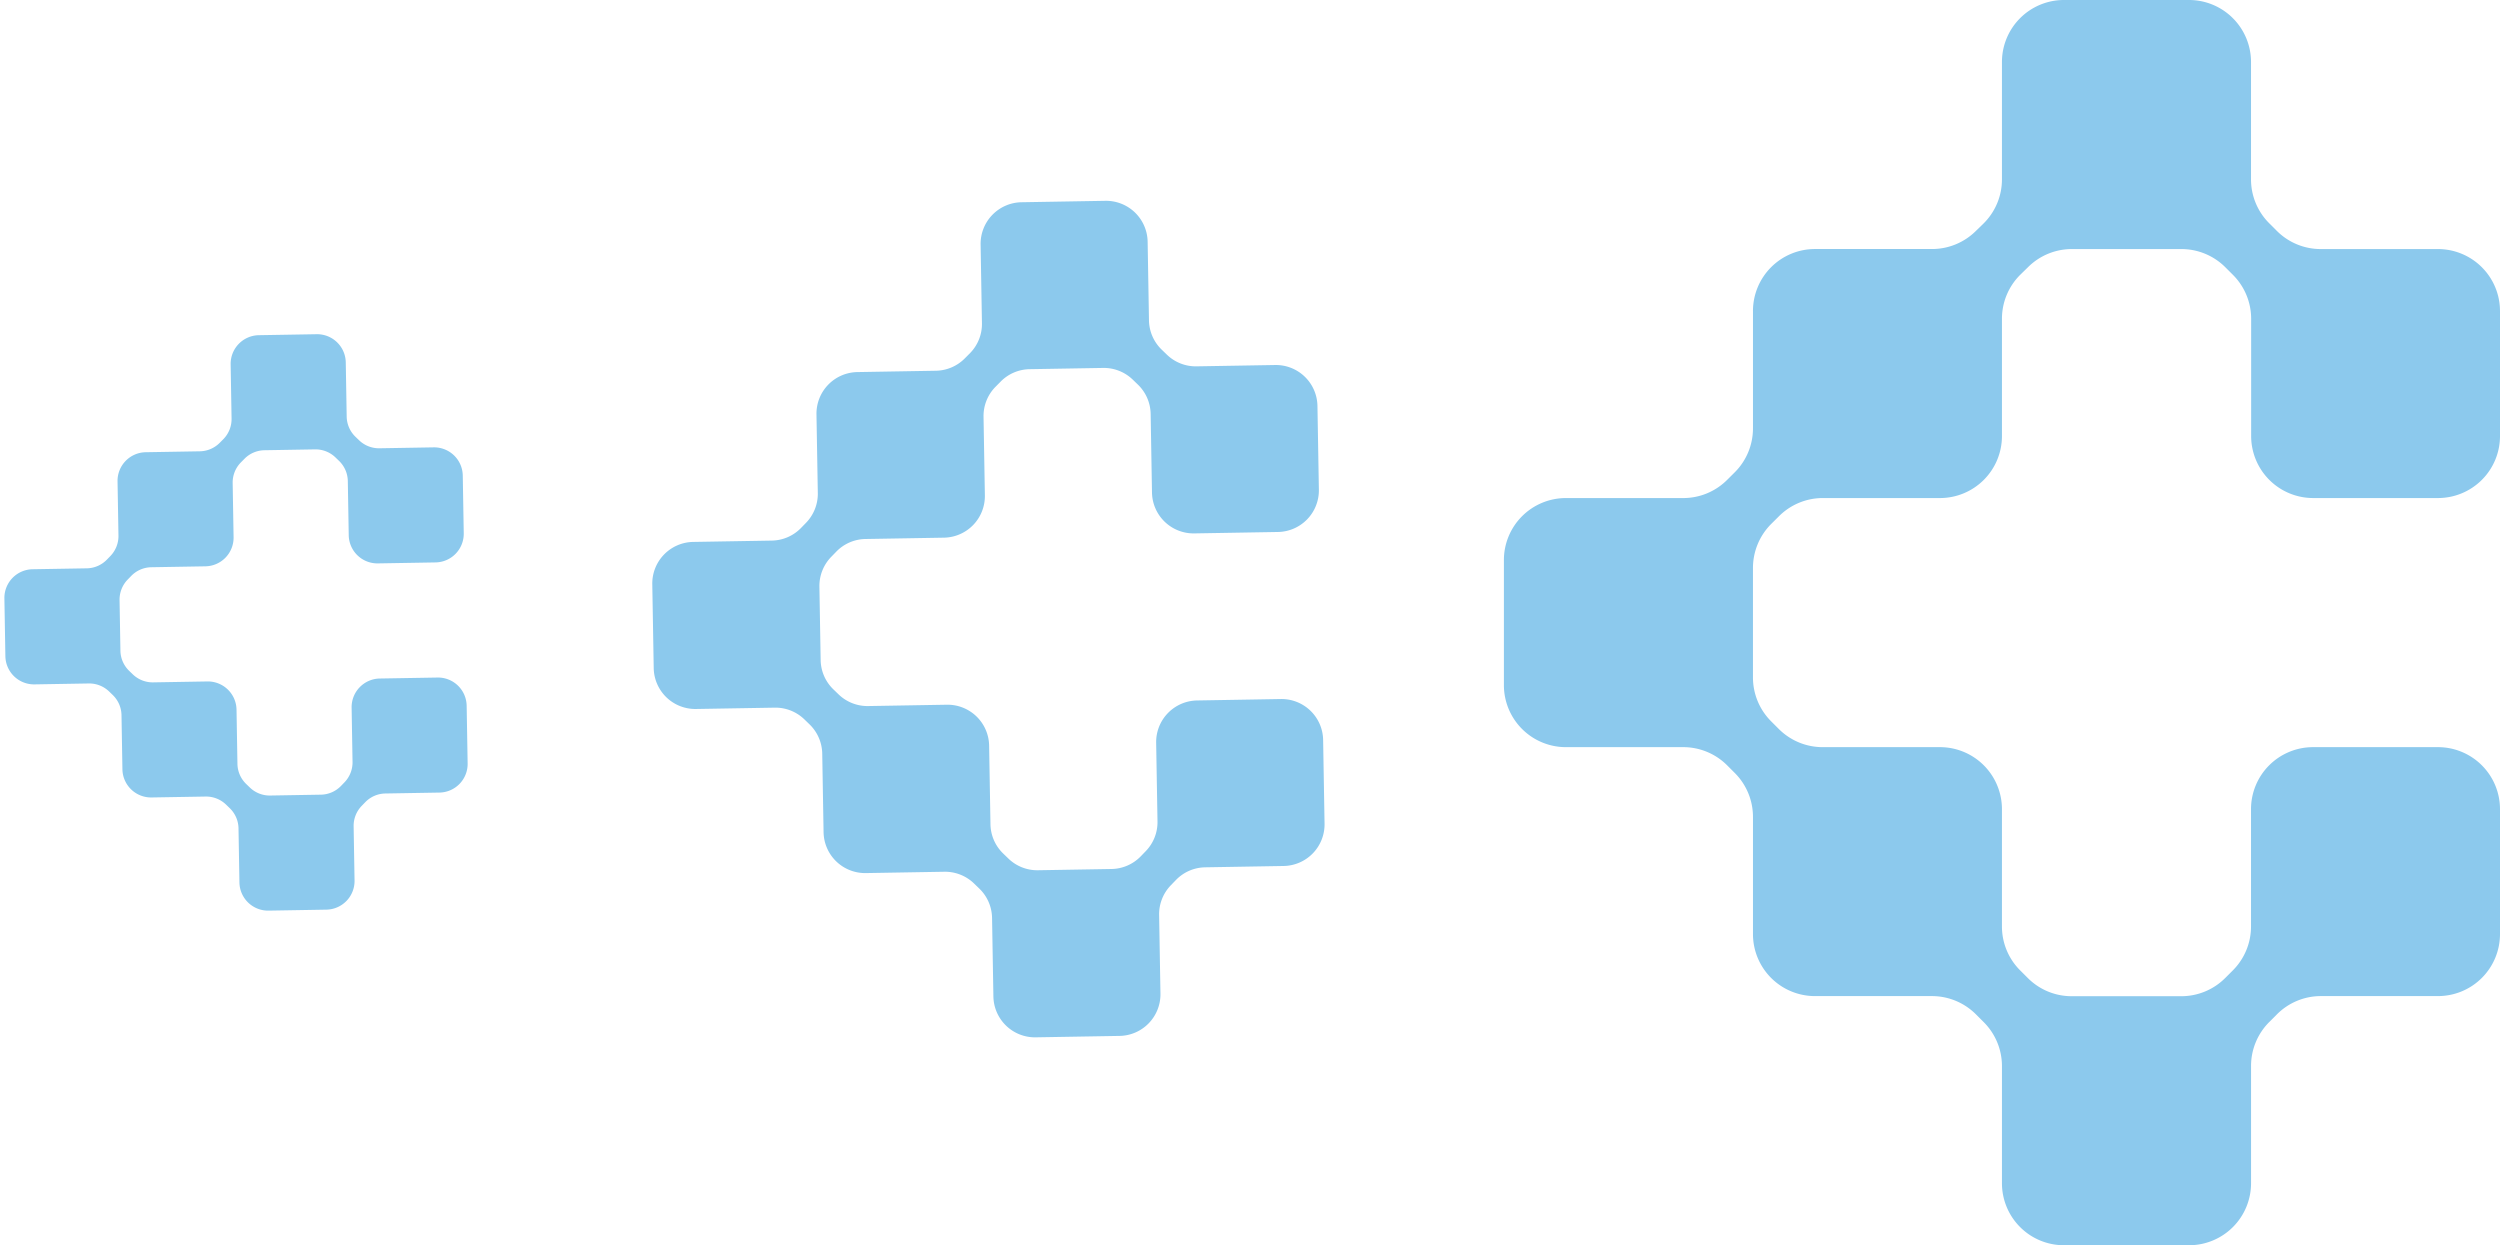
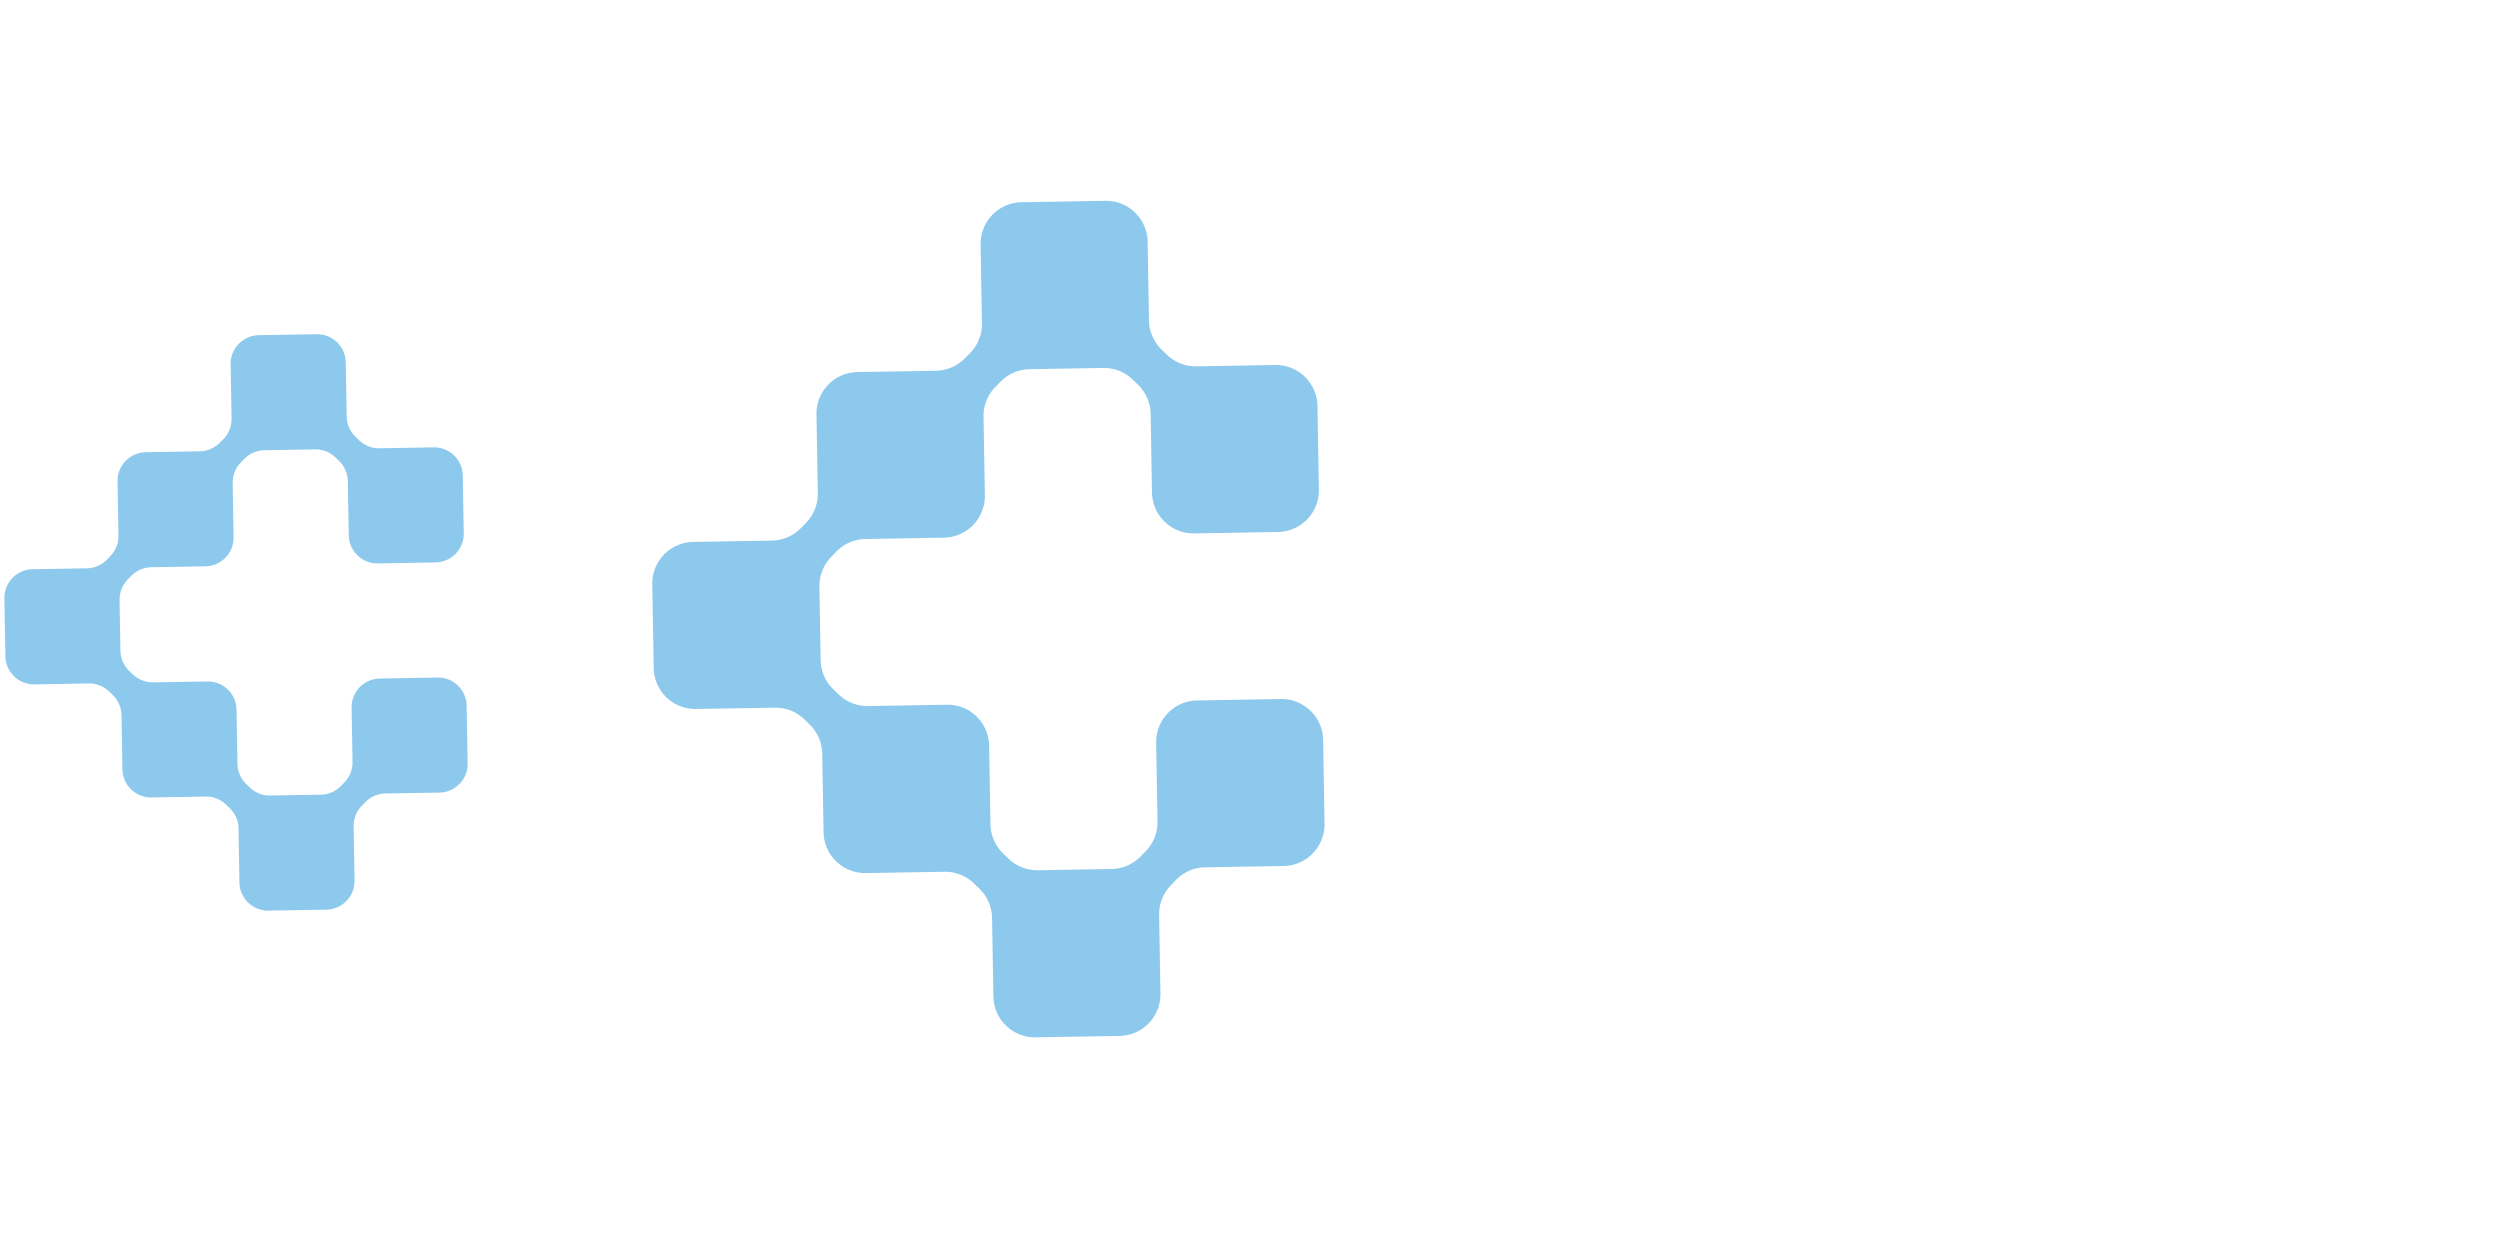
<svg xmlns="http://www.w3.org/2000/svg" width="936.561" height="466.5" viewBox="0 0 936.561 466.5">
  <g id="Group_3" data-name="Group 3" transform="translate(-2564.601 -4190.5)">
-     <path id="Path_1" data-name="Path 1" d="M373.161,163.38V116.54a23.233,23.233,0,0,0-23.2-23.233H306.025a23.233,23.233,0,0,1-16.452-6.8L286.7,83.637a23.233,23.233,0,0,1-6.814-16.452V23.233A23.233,23.233,0,0,0,256.67,0H209.83a23.233,23.233,0,0,0-23.25,23.233V67.185a23.217,23.217,0,0,1-6.8,16.452l-2.937,2.855a23.3,23.3,0,0,1-16.452,6.8H116.54a23.233,23.233,0,0,0-23.233,23.25v43.936a23.233,23.233,0,0,1-6.814,16.452l-2.872,2.855a23.217,23.217,0,0,1-16.452,6.8H23.233A23.233,23.233,0,0,0,0,209.83v46.84A23.233,23.233,0,0,0,23.233,279.9H67.169a23.249,23.249,0,0,1,16.452,6.8l2.872,2.872a23.266,23.266,0,0,1,6.814,16.452v43.952a23.233,23.233,0,0,0,23.233,23.185h43.936a23.3,23.3,0,0,1,16.37,6.847l2.872,2.872a23.249,23.249,0,0,1,6.863,16.452v43.936A23.233,23.233,0,0,0,209.814,466.5H256.67A23.233,23.233,0,0,0,279.9,443.267V399.331a23.266,23.266,0,0,1,6.814-16.452l2.872-2.872a23.233,23.233,0,0,1,16.435-6.847H349.96a23.233,23.233,0,0,0,23.2-23.185v-46.84A23.233,23.233,0,0,0,349.928,279.9H303.12a23.233,23.233,0,0,0-23.233,23.233v43.952a23.234,23.234,0,0,1-6.8,16.435l-2.872,2.872a23.233,23.233,0,0,1-16.451,6.814H212.718a23.184,23.184,0,0,1-16.452-6.814l-2.872-2.872a23.2,23.2,0,0,1-6.814-16.435V303.137A23.233,23.233,0,0,0,163.347,279.9H119.428a23.233,23.233,0,0,1-16.452-6.814l-2.872-2.872a23.233,23.233,0,0,1-6.8-16.452V212.718a23.314,23.314,0,0,1,6.8-16.4l2.872-2.855a23.233,23.233,0,0,1,16.452-6.879h43.936a23.233,23.233,0,0,0,23.217-23.2V119.428a23.233,23.233,0,0,1,6.814-16.452l2.92-2.855a23.233,23.233,0,0,1,16.452-6.814h41.048a23.282,23.282,0,0,1,16.452,6.814l2.872,2.872a23.266,23.266,0,0,1,6.8,16.452V163.38a23.233,23.233,0,0,0,23.185,23.2h46.84a23.233,23.233,0,0,0,23.2-23.2" transform="translate(3128 4190.5)" fill="#8cc9ed" />
    <path id="Path_2" data-name="Path 2" d="M250.249,109.565V78.154A15.581,15.581,0,0,0,234.69,62.573H205.226a15.581,15.581,0,0,1-11.033-4.559l-1.926-1.926a15.581,15.581,0,0,1-4.57-11.033V15.581A15.581,15.581,0,0,0,172.128,0H140.716a15.581,15.581,0,0,0-15.592,15.581V45.056a15.57,15.57,0,0,1-4.559,11.033L118.6,58a15.624,15.624,0,0,1-11.033,4.559H78.154A15.581,15.581,0,0,0,62.573,78.154v29.464A15.581,15.581,0,0,1,58,118.651l-1.926,1.915a15.57,15.57,0,0,1-11.033,4.559H15.581A15.581,15.581,0,0,0,0,140.716v31.412a15.581,15.581,0,0,0,15.581,15.581H45.045a15.592,15.592,0,0,1,11.033,4.559L58,194.193a15.6,15.6,0,0,1,4.57,11.033V234.7a15.581,15.581,0,0,0,15.581,15.548h29.464A15.624,15.624,0,0,1,118.6,254.84l1.926,1.926a15.592,15.592,0,0,1,4.6,11.033v29.464a15.581,15.581,0,0,0,15.581,15.581h31.423a15.581,15.581,0,0,0,15.581-15.581V267.8a15.6,15.6,0,0,1,4.57-11.033l1.926-1.926a15.581,15.581,0,0,1,11.022-4.592H234.69A15.581,15.581,0,0,0,250.249,234.7V203.289a15.581,15.581,0,0,0-15.581-15.581h-31.39A15.581,15.581,0,0,0,187.7,203.289v29.475a15.581,15.581,0,0,1-4.559,11.022l-1.926,1.926a15.581,15.581,0,0,1-11.033,4.57H142.653a15.548,15.548,0,0,1-11.033-4.57l-1.926-1.926a15.559,15.559,0,0,1-4.57-11.022V203.289a15.581,15.581,0,0,0-15.581-15.581H80.09a15.58,15.58,0,0,1-11.033-4.57l-1.926-1.926a15.581,15.581,0,0,1-4.559-11.033V142.653a15.635,15.635,0,0,1,4.559-11l1.926-1.915a15.581,15.581,0,0,1,11.033-4.613h29.464a15.581,15.581,0,0,0,15.57-15.559V80.09a15.581,15.581,0,0,1,4.57-11.033l1.958-1.915a15.581,15.581,0,0,1,11.033-4.57h27.527a15.613,15.613,0,0,1,11.033,4.57l1.926,1.926A15.6,15.6,0,0,1,187.73,80.1v29.464a15.581,15.581,0,0,0,15.548,15.559H234.69a15.581,15.581,0,0,0,15.559-15.559" transform="matrix(1, -0.017, 0.017, 1, 2806.572, 4268.659)" fill="#8cc9ed" />
    <path id="Path_3" data-name="Path 3" d="M172.448,75.5V53.856a10.737,10.737,0,0,0-10.722-10.737h-20.3a10.737,10.737,0,0,1-7.6-3.142l-1.327-1.327a10.737,10.737,0,0,1-3.149-7.6V10.737A10.737,10.737,0,0,0,118.614,0H96.968A10.737,10.737,0,0,0,86.224,10.737V31.048a10.729,10.729,0,0,1-3.142,7.6l-1.357,1.32a10.767,10.767,0,0,1-7.6,3.142H53.856A10.737,10.737,0,0,0,43.119,53.856v20.3a10.737,10.737,0,0,1-3.149,7.6l-1.327,1.32a10.729,10.729,0,0,1-7.6,3.142h-20.3A10.737,10.737,0,0,0,0,96.968v21.646a10.737,10.737,0,0,0,10.737,10.737h20.3a10.744,10.744,0,0,1,7.6,3.142l1.327,1.327a10.752,10.752,0,0,1,3.149,7.6v20.311a10.737,10.737,0,0,0,10.737,10.714h20.3a10.767,10.767,0,0,1,7.565,3.164l1.327,1.327a10.744,10.744,0,0,1,3.172,7.6v20.3a10.737,10.737,0,0,0,10.737,10.737h21.653a10.737,10.737,0,0,0,10.737-10.737v-20.3a10.752,10.752,0,0,1,3.149-7.6l1.327-1.327a10.737,10.737,0,0,1,7.6-3.164h20.3a10.737,10.737,0,0,0,10.722-10.714V140.088a10.737,10.737,0,0,0-10.737-10.737H140.08a10.737,10.737,0,0,0-10.737,10.737V160.4a10.737,10.737,0,0,1-3.142,7.6l-1.327,1.327a10.737,10.737,0,0,1-7.6,3.149H98.3a10.714,10.714,0,0,1-7.6-3.149l-1.327-1.327a10.722,10.722,0,0,1-3.149-7.6V140.088a10.737,10.737,0,0,0-10.737-10.737h-20.3a10.737,10.737,0,0,1-7.6-3.149l-1.327-1.327a10.737,10.737,0,0,1-3.142-7.6V98.3a10.774,10.774,0,0,1,3.142-7.58l1.327-1.32a10.737,10.737,0,0,1,7.6-3.179h20.3A10.737,10.737,0,0,0,86.224,75.5V55.191a10.737,10.737,0,0,1,3.149-7.6l1.35-1.32a10.737,10.737,0,0,1,7.6-3.149h18.969a10.759,10.759,0,0,1,7.6,3.149l1.327,1.327a10.752,10.752,0,0,1,3.142,7.6V75.5A10.737,10.737,0,0,0,140.08,86.224h21.646A10.737,10.737,0,0,0,172.448,75.5" transform="matrix(1, -0.017, 0.017, 1, 2564.601, 4317.72)" fill="#8cc9ed" />
  </g>
</svg>